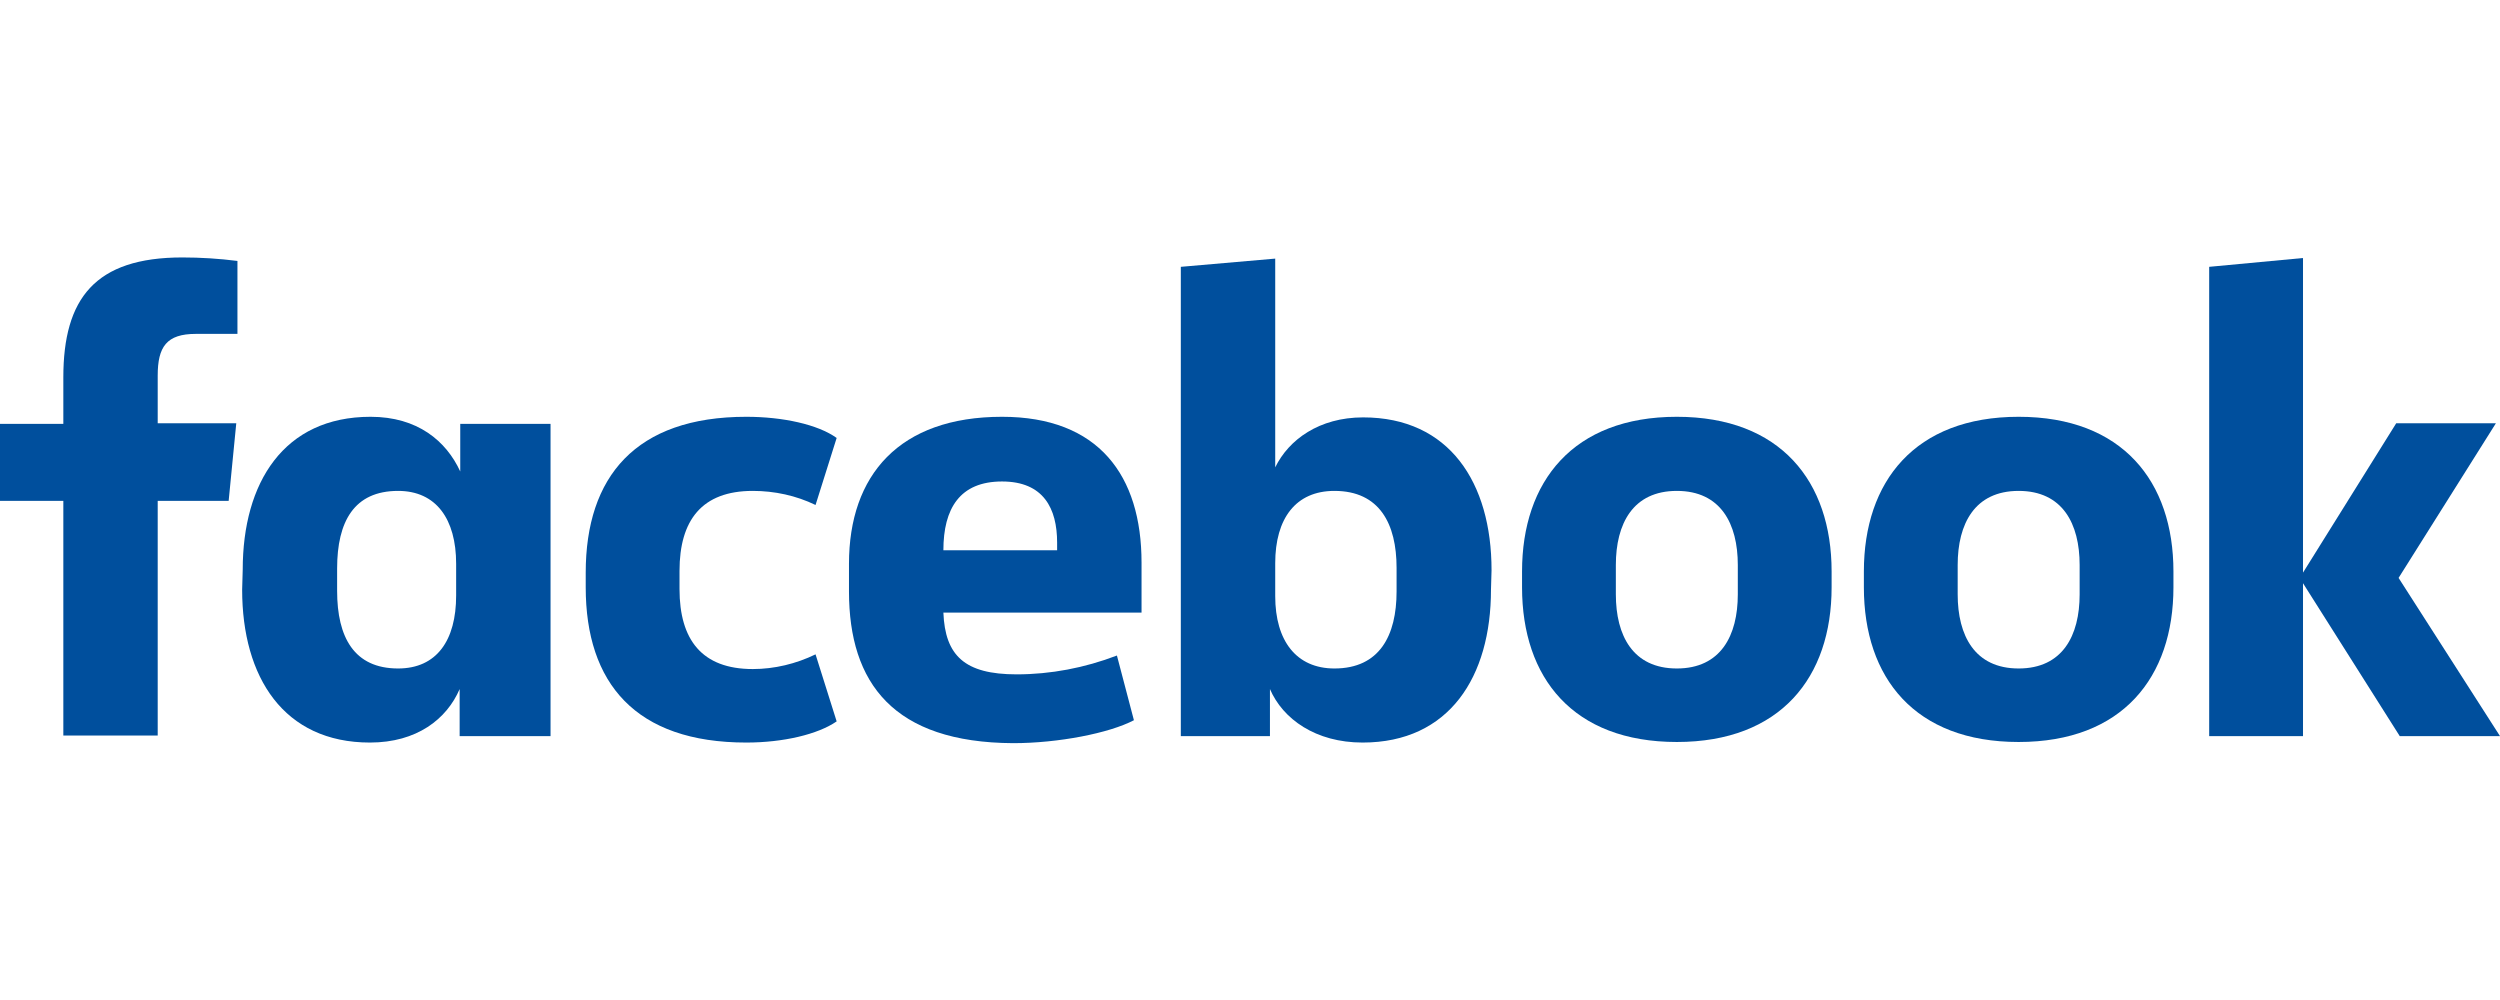
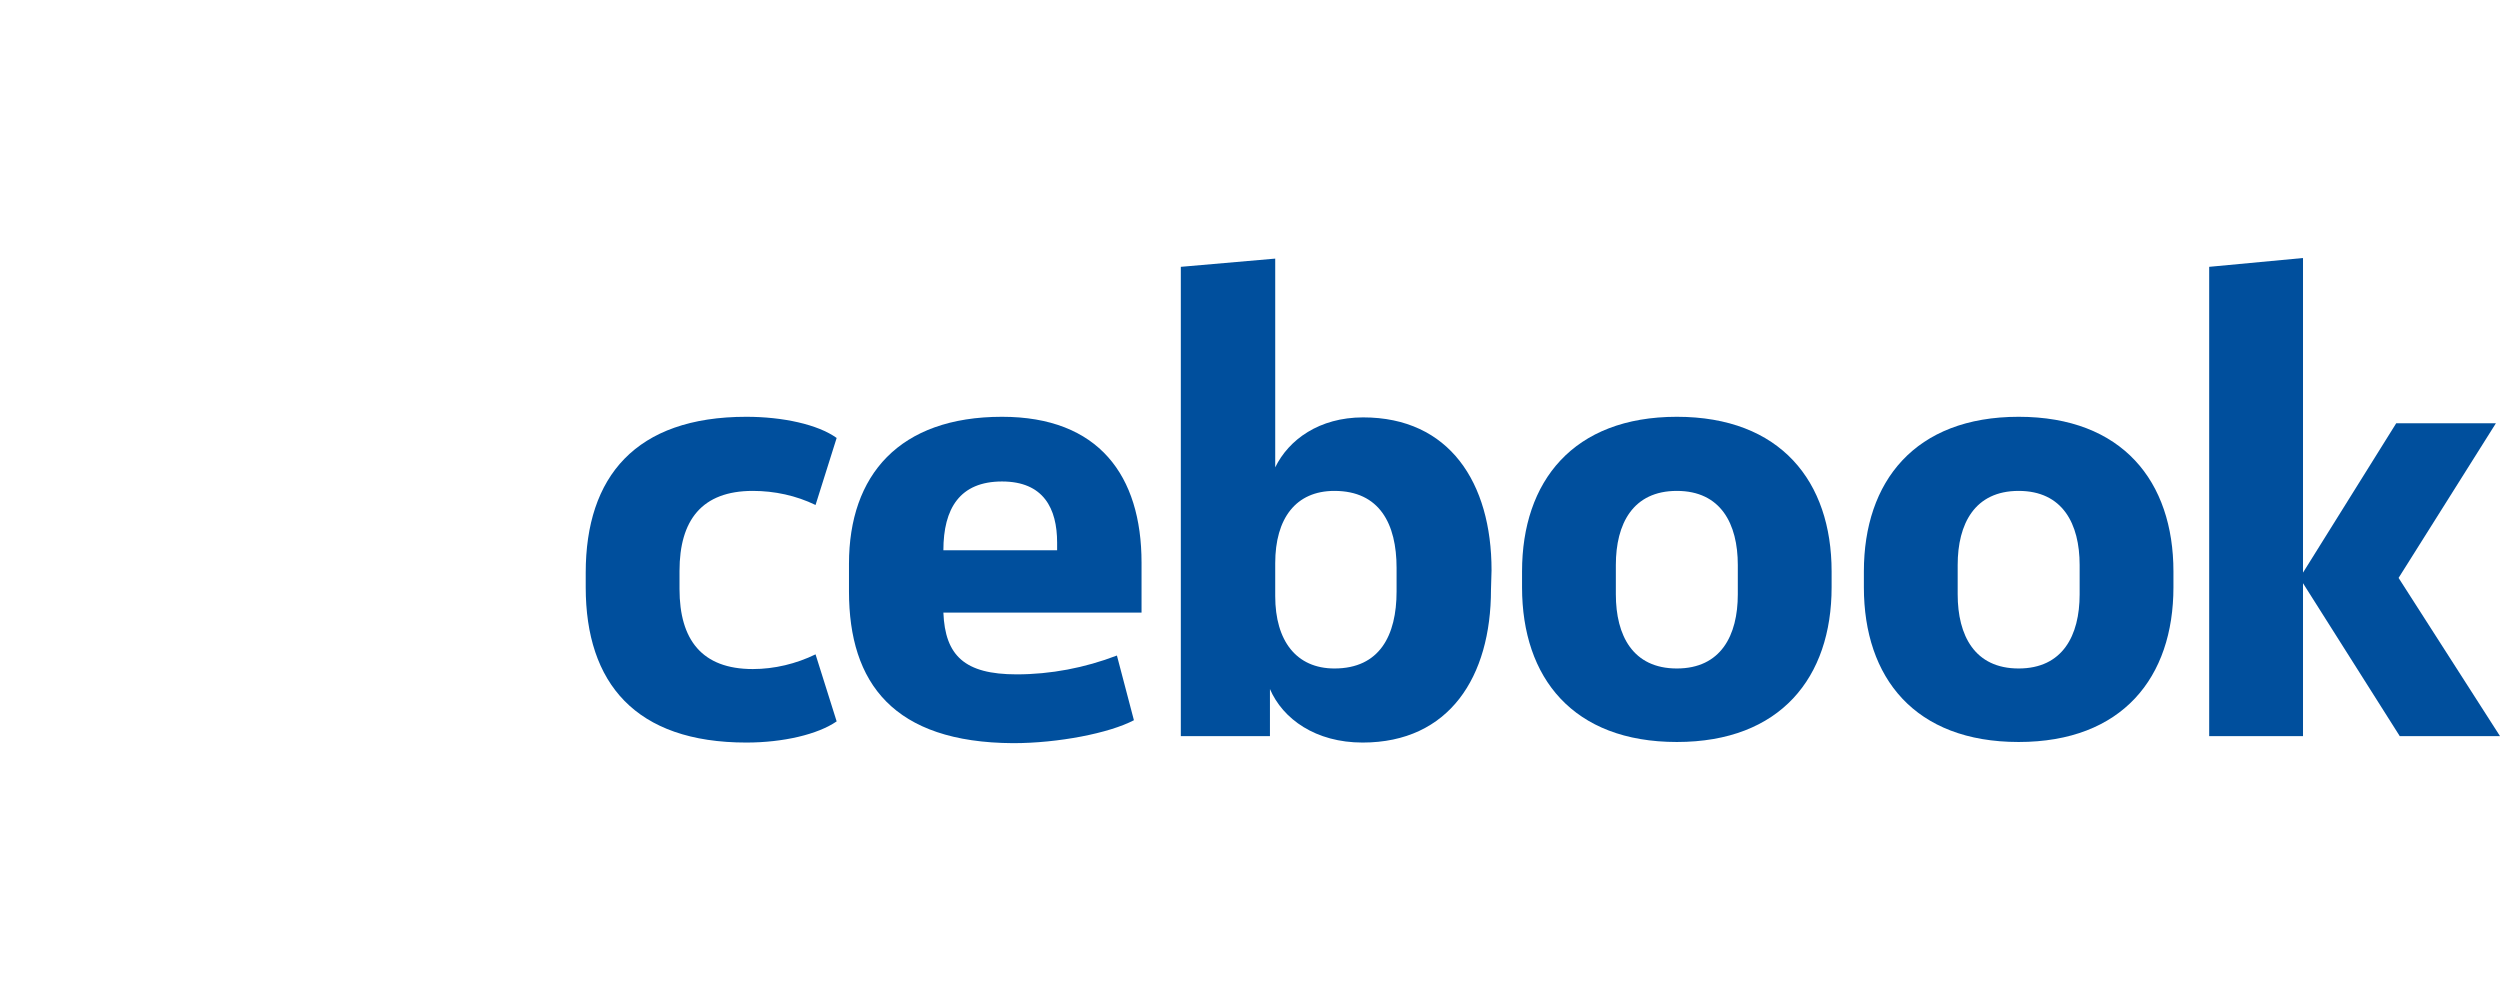
<svg xmlns="http://www.w3.org/2000/svg" width="150px" height="60px" viewBox="0 0 309 60" version="1.1">
  <g id="surface1">
-     <path style=" stroke:none;fill-rule:nonzero;fill:rgb(0%,30.98%,61.569%);fill-opacity:1;" d="M 24.203 9.469 C 20.582 9.469 19.492 11.066 19.492 14.629 L 19.492 20.516 L 29.203 20.516 L 28.262 30.109 L 19.492 30.109 L 19.492 59.109 L 7.828 59.109 L 7.828 30.109 L 0 30.109 L 0 20.586 L 7.828 20.586 L 7.828 14.848 C 7.828 5.105 11.738 0.02 22.539 0.02 C 24.785 0.02 27.102 0.164 29.348 0.453 L 29.348 9.469 " />
-     <path style=" stroke:none;fill-rule:nonzero;fill:rgb(0%,30.98%,61.569%);fill-opacity:1;" d="M 30 38.613 C 30 27.855 35.074 19.715 45.801 19.715 C 51.598 19.715 55.148 22.695 56.887 26.477 L 56.887 20.586 L 68.047 20.586 L 68.047 59.184 L 56.812 59.184 L 56.812 53.367 C 55.219 57.074 51.523 59.98 45.727 59.98 C 35.074 59.98 29.93 51.914 29.93 41.086 M 41.668 41.23 C 41.668 46.973 43.77 50.824 49.207 50.824 C 53.988 50.824 56.379 47.336 56.379 41.812 L 56.379 37.887 C 56.379 32.363 53.914 28.875 49.207 28.875 C 43.77 28.875 41.668 32.652 41.668 38.469 Z M 41.668 41.23 " />
    <path style=" stroke:none;fill-rule:nonzero;fill:rgb(0%,30.98%,61.569%);fill-opacity:1;" d="M 92.25 19.715 C 96.742 19.715 101.09 20.66 103.41 22.332 L 100.801 30.617 C 98.41 29.453 95.73 28.875 93.047 28.875 C 86.742 28.875 83.988 32.508 83.988 38.758 L 83.988 41.012 C 83.988 47.262 86.742 50.895 93.047 50.895 C 95.73 50.895 98.41 50.242 100.801 49.078 L 103.41 57.363 C 101.09 58.965 96.816 59.98 92.25 59.98 C 78.555 59.98 72.395 52.641 72.395 40.793 L 72.395 38.977 C 72.395 27.129 78.555 19.715 92.25 19.715 " />
    <path style=" stroke:none;fill-rule:nonzero;fill:rgb(0%,30.98%,61.569%);fill-opacity:1;" d="M 104.934 41.301 L 104.934 37.887 C 104.934 26.91 111.164 19.715 123.848 19.715 C 135.805 19.715 141.094 26.984 141.094 37.742 L 141.094 43.918 L 116.602 43.918 C 116.816 49.223 119.207 51.551 125.656 51.551 C 129.859 51.551 134.062 50.75 138.051 49.223 L 140.152 57.219 C 137.109 58.82 130.805 60.055 125.223 60.055 C 110.441 59.98 104.934 52.641 104.934 41.301 M 116.602 36.215 L 130.66 36.215 L 130.66 35.27 C 130.66 31.055 128.992 27.711 123.848 27.711 C 118.629 27.711 116.602 31.055 116.602 36.215 " />
    <path style=" stroke:none;fill-rule:nonzero;fill:rgb(0%,30.98%,61.569%);fill-opacity:1;" d="M 184.285 41.086 C 184.285 51.84 179.141 59.98 168.414 59.98 C 162.617 59.98 158.559 57.074 156.965 53.367 L 156.965 59.184 L 145.949 59.184 L 145.949 1.18 L 157.617 0.164 L 157.617 25.965 C 159.281 22.551 163.051 19.789 168.484 19.789 C 179.141 19.789 184.355 27.855 184.355 38.684 M 172.617 38.395 C 172.617 32.945 170.516 28.875 164.934 28.875 C 160.152 28.875 157.617 32.289 157.617 37.812 L 157.617 41.883 C 157.617 47.406 160.227 50.824 164.934 50.824 C 170.516 50.824 172.617 46.754 172.617 41.301 Z M 172.617 38.395 " />
    <path style=" stroke:none;fill-rule:nonzero;fill:rgb(0%,30.98%,61.569%);fill-opacity:1;" d="M 188.125 40.793 L 188.125 38.832 C 188.125 27.711 194.43 19.715 207.258 19.715 C 220.082 19.715 226.387 27.711 226.387 38.832 L 226.387 40.793 C 226.387 51.914 220.082 59.91 207.258 59.91 C 194.43 59.91 188.125 51.988 188.125 40.793 M 214.793 38.031 C 214.793 32.945 212.691 28.875 207.258 28.875 C 201.82 28.875 199.719 32.945 199.719 38.031 L 199.719 41.664 C 199.719 46.754 201.82 50.824 207.258 50.824 C 212.691 50.824 214.793 46.754 214.793 41.664 Z M 214.793 38.031 " />
    <path style=" stroke:none;fill-rule:nonzero;fill:rgb(0%,30.98%,61.569%);fill-opacity:1;" d="M 230.375 40.793 L 230.375 38.832 C 230.375 27.711 236.68 19.715 249.504 19.715 C 262.332 19.715 268.637 27.711 268.637 38.832 L 268.637 40.793 C 268.637 51.914 262.332 59.91 249.504 59.91 C 236.68 59.91 230.375 51.988 230.375 40.793 M 257.043 38.031 C 257.043 32.945 254.941 28.875 249.504 28.875 C 244.07 28.875 241.969 32.945 241.969 38.031 L 241.969 41.664 C 241.969 46.754 244.07 50.824 249.504 50.824 C 254.941 50.824 257.043 46.754 257.043 41.664 Z M 257.043 38.031 " />
    <path style=" stroke:none;fill-rule:nonzero;fill:rgb(0%,30.98%,61.569%);fill-opacity:1;" d="M 284.652 38.977 L 296.172 20.516 L 308.492 20.516 L 296.465 39.629 L 309 59.184 L 296.609 59.184 L 284.652 40.285 L 284.652 59.184 L 273.055 59.184 L 273.055 1.18 L 284.652 0.09 " />
  </g>
</svg>